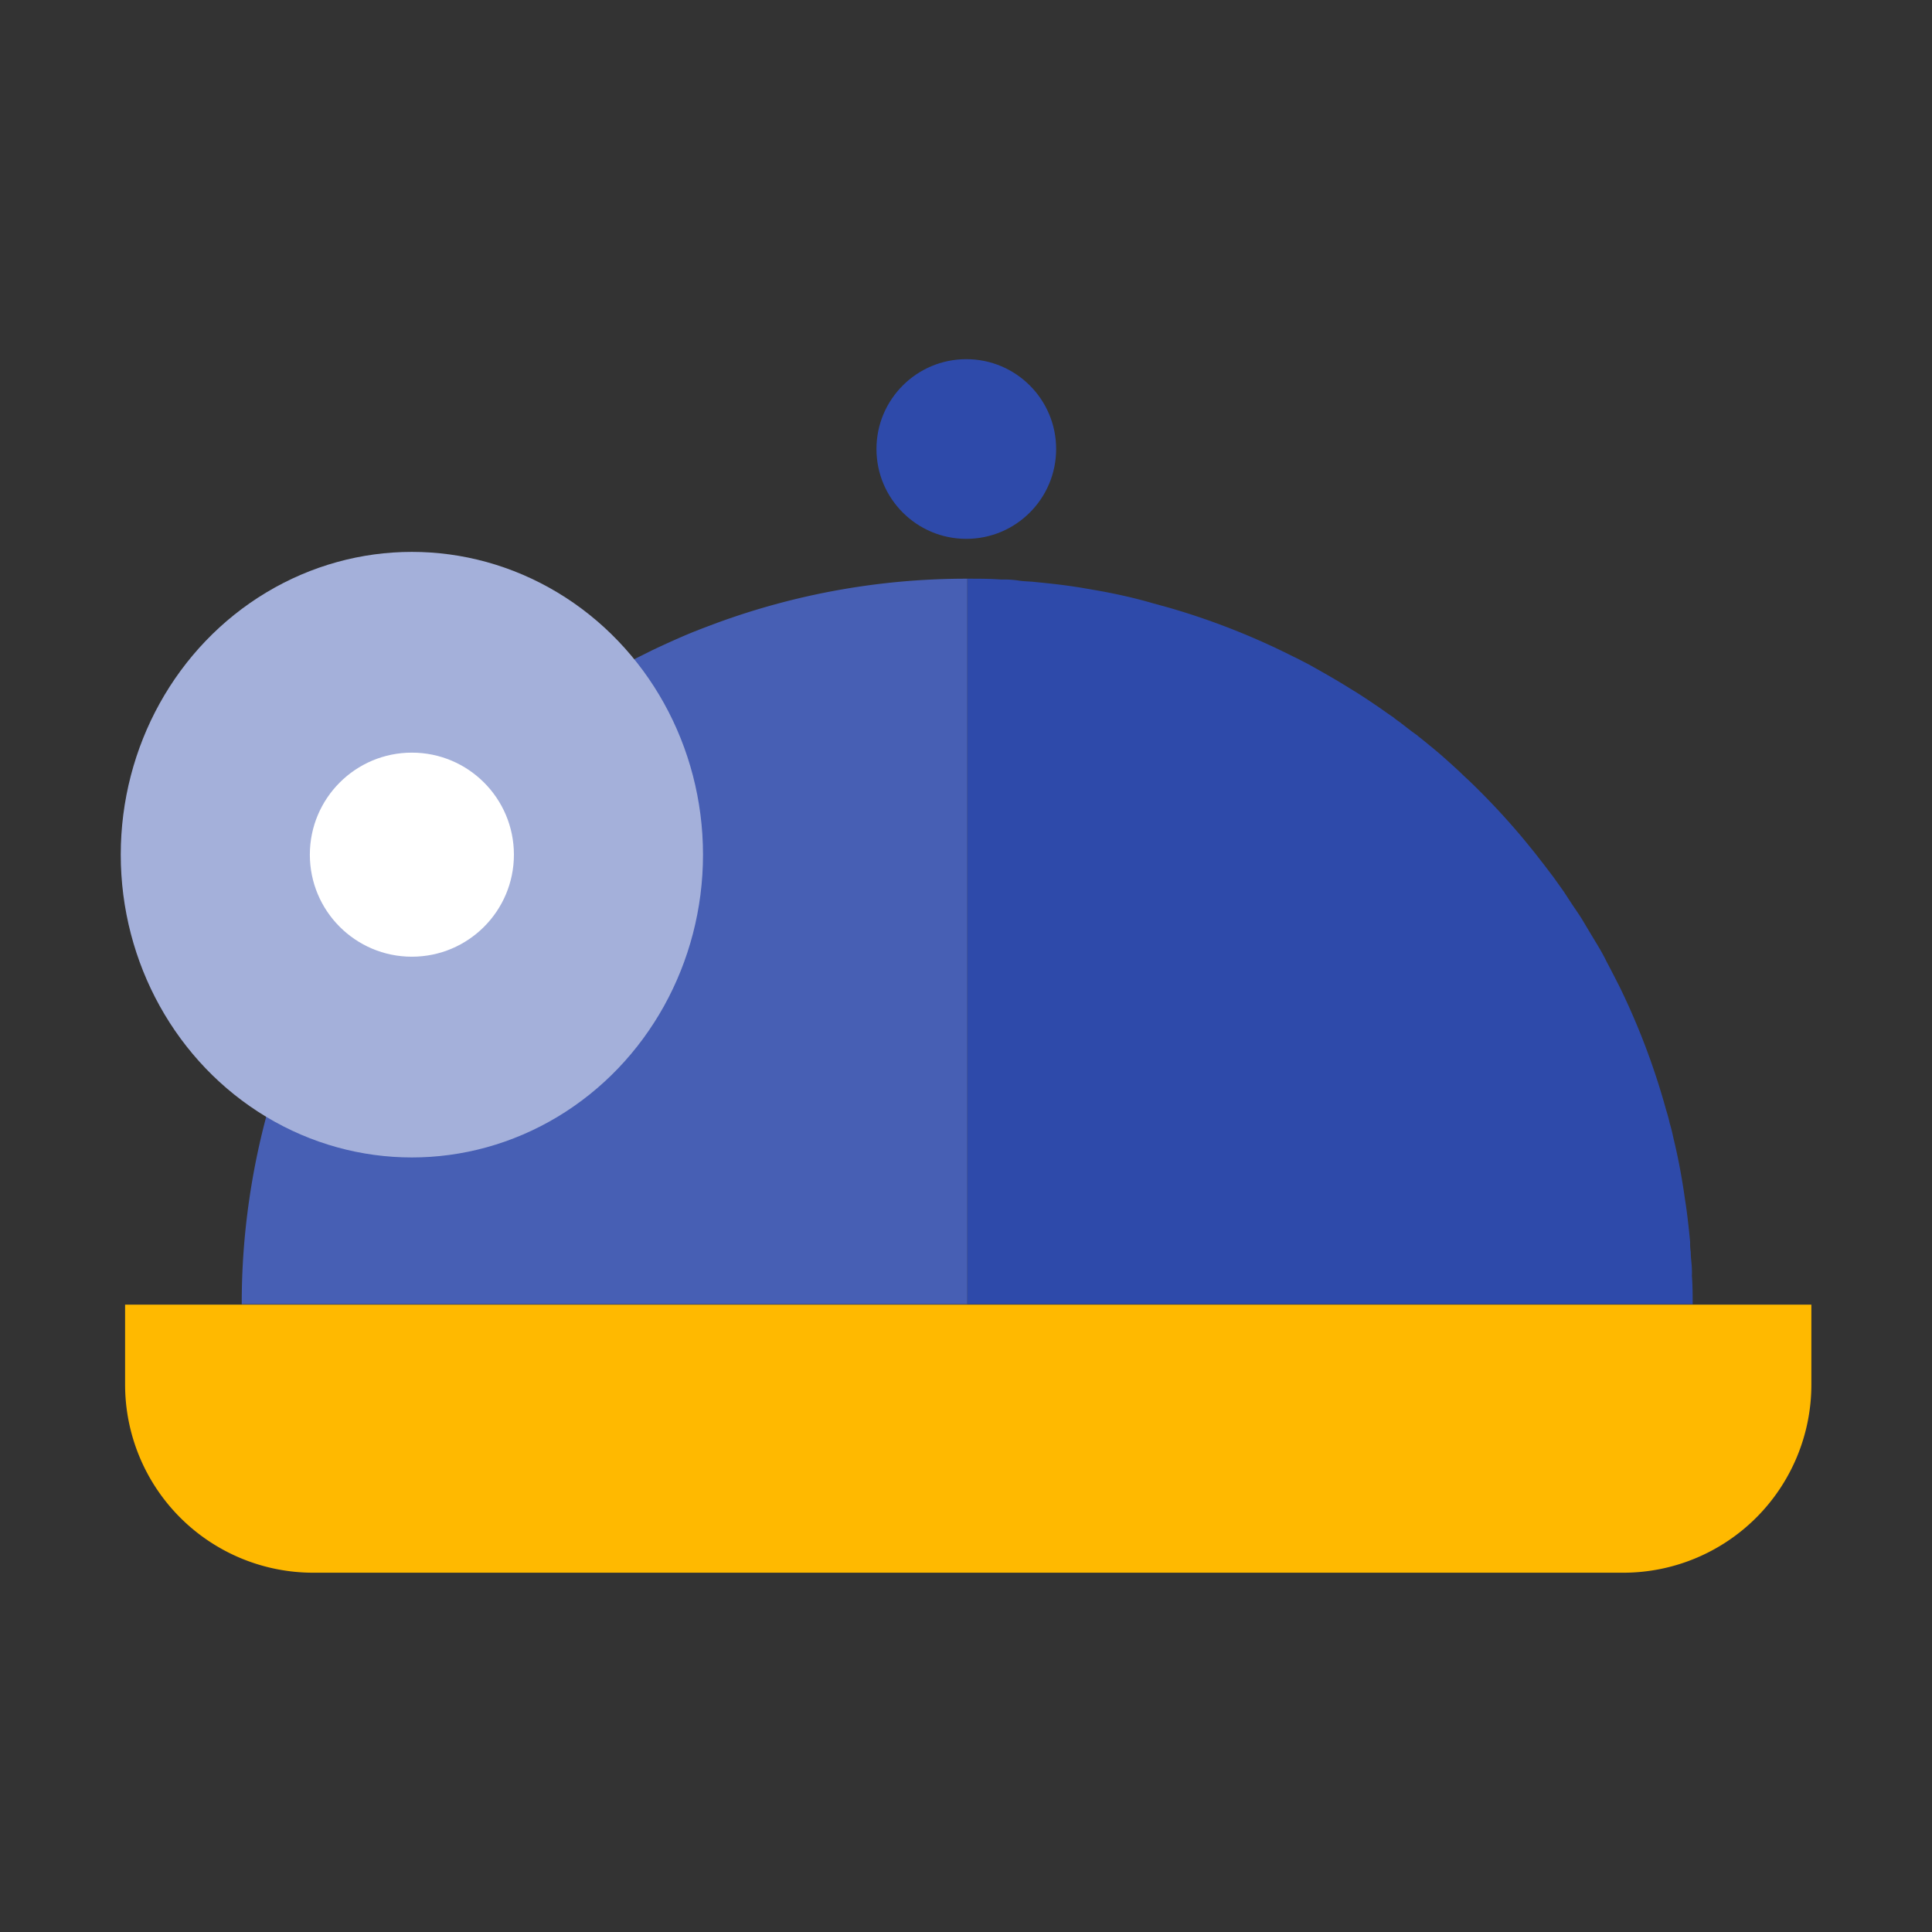
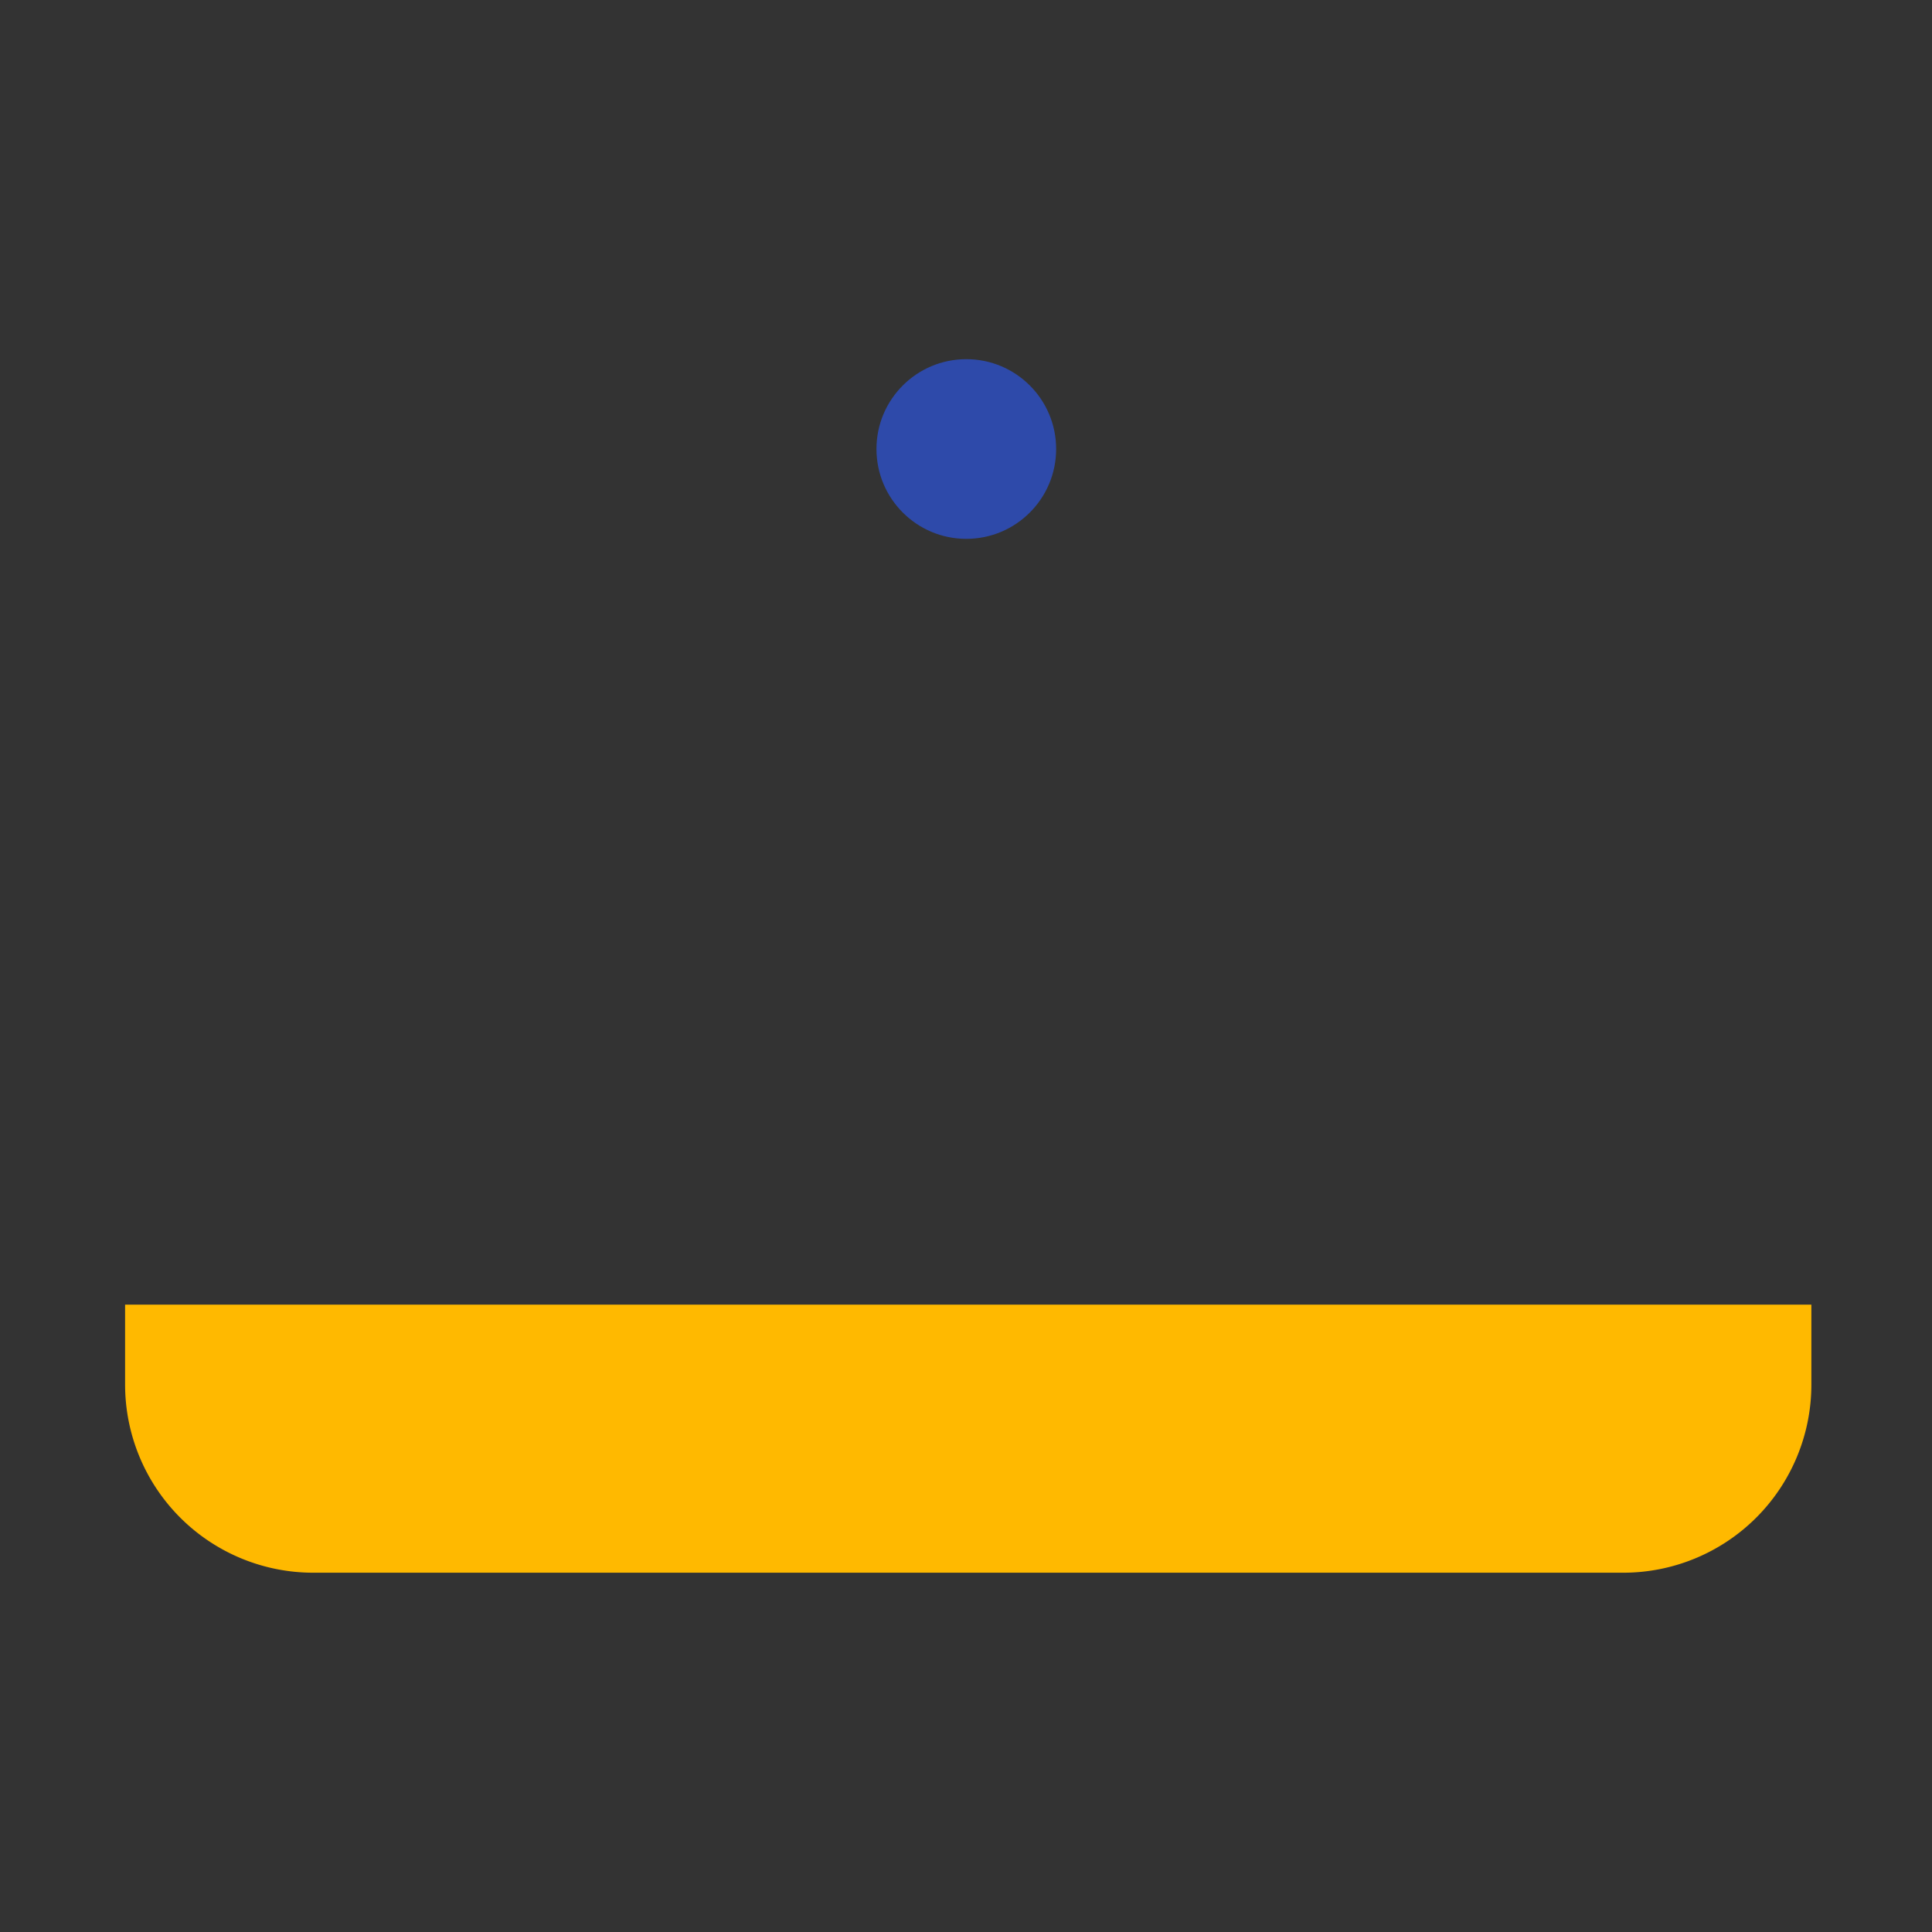
<svg xmlns="http://www.w3.org/2000/svg" width="32" height="32" viewBox="0 0 32 32">
  <rect x="0" y="0" width="32" height="32" fill="#333333" stroke="none" />
  <g id="Group_2407" data-name="Group 2407" transform="translate(-1848 -40)">
-     <rect id="Rectangle_2009" data-name="Rectangle 2009" width="32" height="32" transform="translate(1848 40)" fill="none" />
    <g id="B7" transform="translate(1850 45.949)" style="isolation: isolate">
      <g id="Layer_2" data-name="Layer 2" transform="translate(0 0)">
        <g id="Layer_1" data-name="Layer 1" transform="translate(0 0)">
-           <path id="Path_2034" data-name="Path 2034" d="M84.014,30.686H72V18.67c.195,0,.376,0,.565.014a1.647,1.647,0,0,1,.28.016c.086.016.195.014.277.025.288.027.573.06.849.109l.28.049c.279.053.553.115.826.195l.269.074a11.88,11.88,0,0,1,2.057.81c.084.039.162.082.243.123.241.134.479.269.711.415l.092.056c.123.078.245.16.364.241.08.055.158.113.24.166a.956.956,0,0,0,.1.076c.1.076.195.154.3.226h0a.244.244,0,0,0,.019.018c.072.055.14.113.21.169.162.132.317.273.469.413.047.045.092.09.138.13h0a12.034,12.034,0,0,1,.927.991l.171.21.167.214.158.208.164.23c.051.078.1.154.152.232s.1.146.148.222l.142.238c.093.156.195.314.271.475.039.07.072.138.109.208s.064.127.1.195a11.752,11.752,0,0,1,.779,2.061,2.223,2.223,0,0,1,.058.216c.023.072.039.144.056.22s.027.113.039.169c.066.288.117.584.158.874.027.167.047.343.066.516l.018.183a.934.934,0,0,0,.01.166c0,.1.018.195.019.292a.9.9,0,0,1,0,.1C84.013,30.367,84.014,30.525,84.014,30.686Z" transform="translate(-57.978 -15.034)" fill="#2e4aaa" />
-           <path id="Path_2035" data-name="Path 2035" d="M22.308,18.67V30.686H10.29a11.843,11.843,0,0,1,.125-1.737,11.993,11.993,0,0,1,3.806-7.157h0a13.2,13.2,0,0,1,1.124-.906c.156-.111.316-.216.477-.323.084-.051.167-.1.247-.154.249-.15.5-.29.761-.425l.261-.13c.177-.084.353-.164.532-.241s.36-.144.547-.214A12.007,12.007,0,0,1,22.308,18.67Z" transform="translate(-8.286 -15.034)" fill="#475fb4" />
          <circle id="Ellipse_245" data-name="Ellipse 245" cx="1.488" cy="1.488" r="1.488" transform="translate(12.517)" fill="#2e4aaa" />
-           <path id="Path_2036" data-name="Path 2036" d="M.372,80.41H28.3v1.324a3.116,3.116,0,0,1-3.116,3.116H3.486A3.116,3.116,0,0,1,.37,81.734V80.41Z" transform="translate(-0.298 -64.75)" fill="#ffb900" />
-           <ellipse id="Ellipse_246" data-name="Ellipse 246" cx="4.822" cy="5.015" rx="4.822" ry="5.015" transform="translate(0 3.192)" fill="#a4b0da" style="mix-blend-mode: color-burn;isolation: isolate" />
-           <circle id="Ellipse_247" data-name="Ellipse 247" cx="1.69" cy="1.69" r="1.69" transform="translate(3.132 6.517)" fill="#fff" />
+           <path id="Path_2036" data-name="Path 2036" d="M.372,80.41H28.3v1.324a3.116,3.116,0,0,1-3.116,3.116H3.486A3.116,3.116,0,0,1,.37,81.734V80.41" transform="translate(-0.298 -64.75)" fill="#ffb900" />
        </g>
      </g>
    </g>
  </g>
</svg>